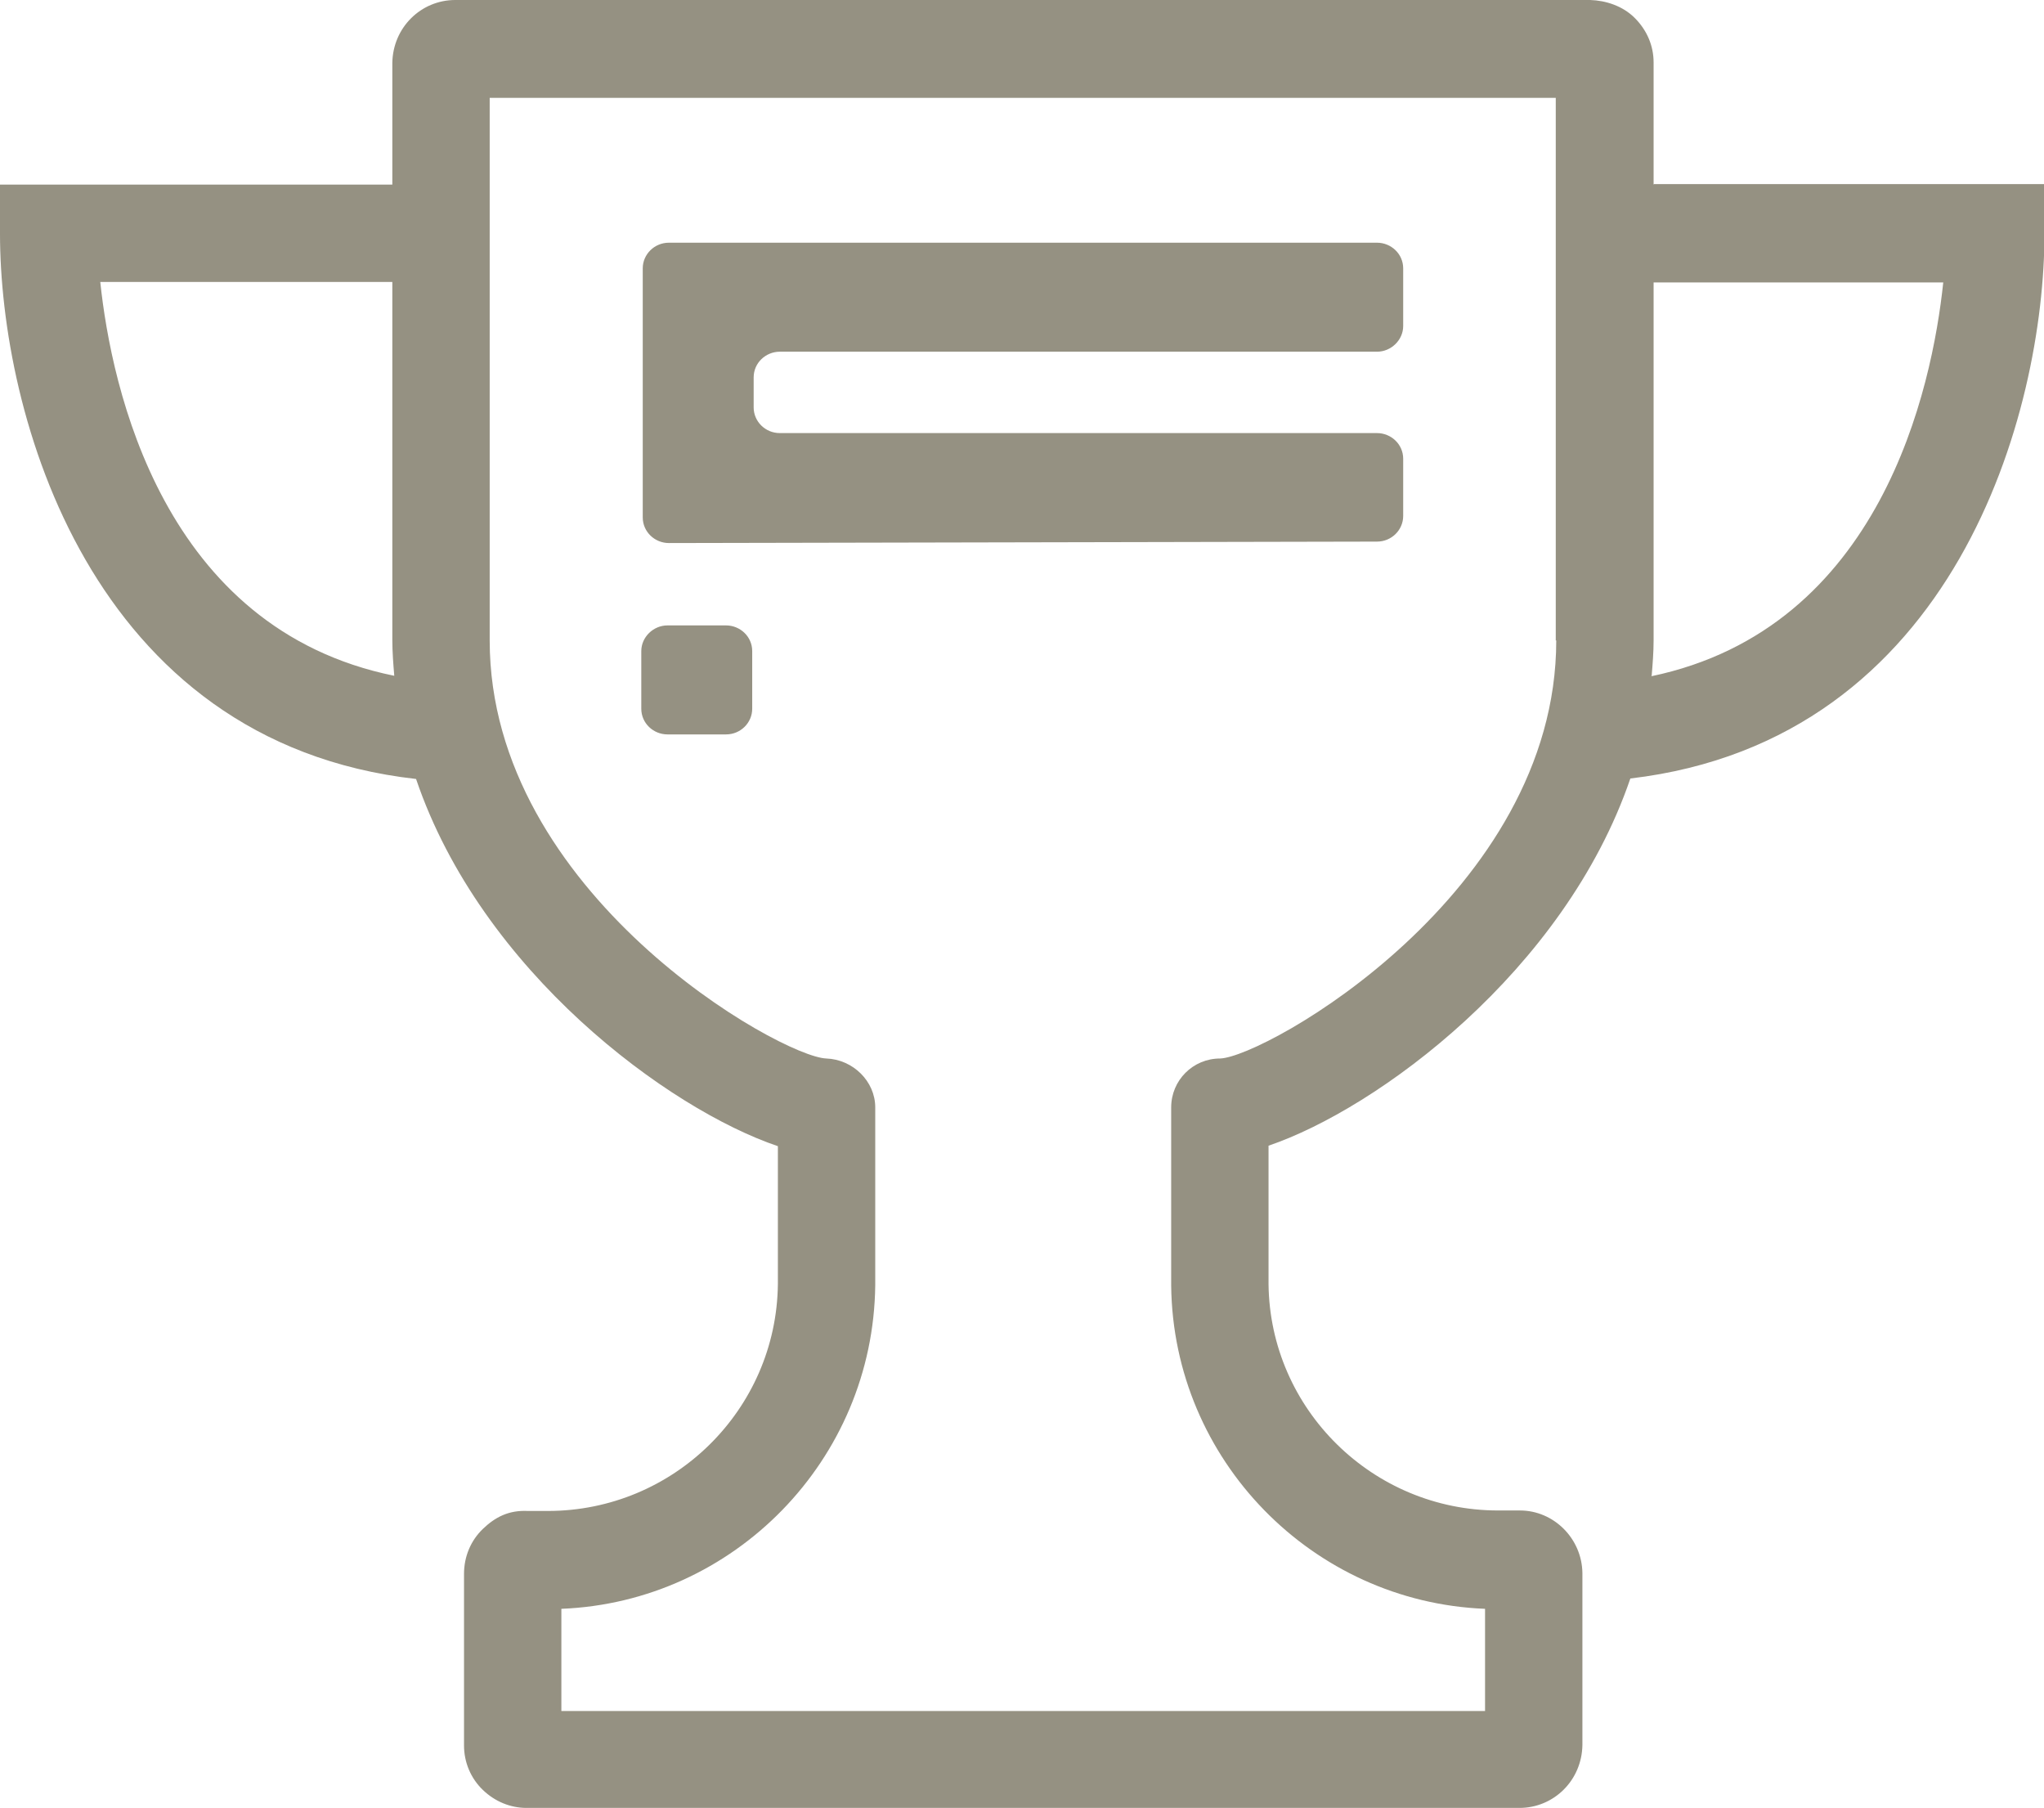
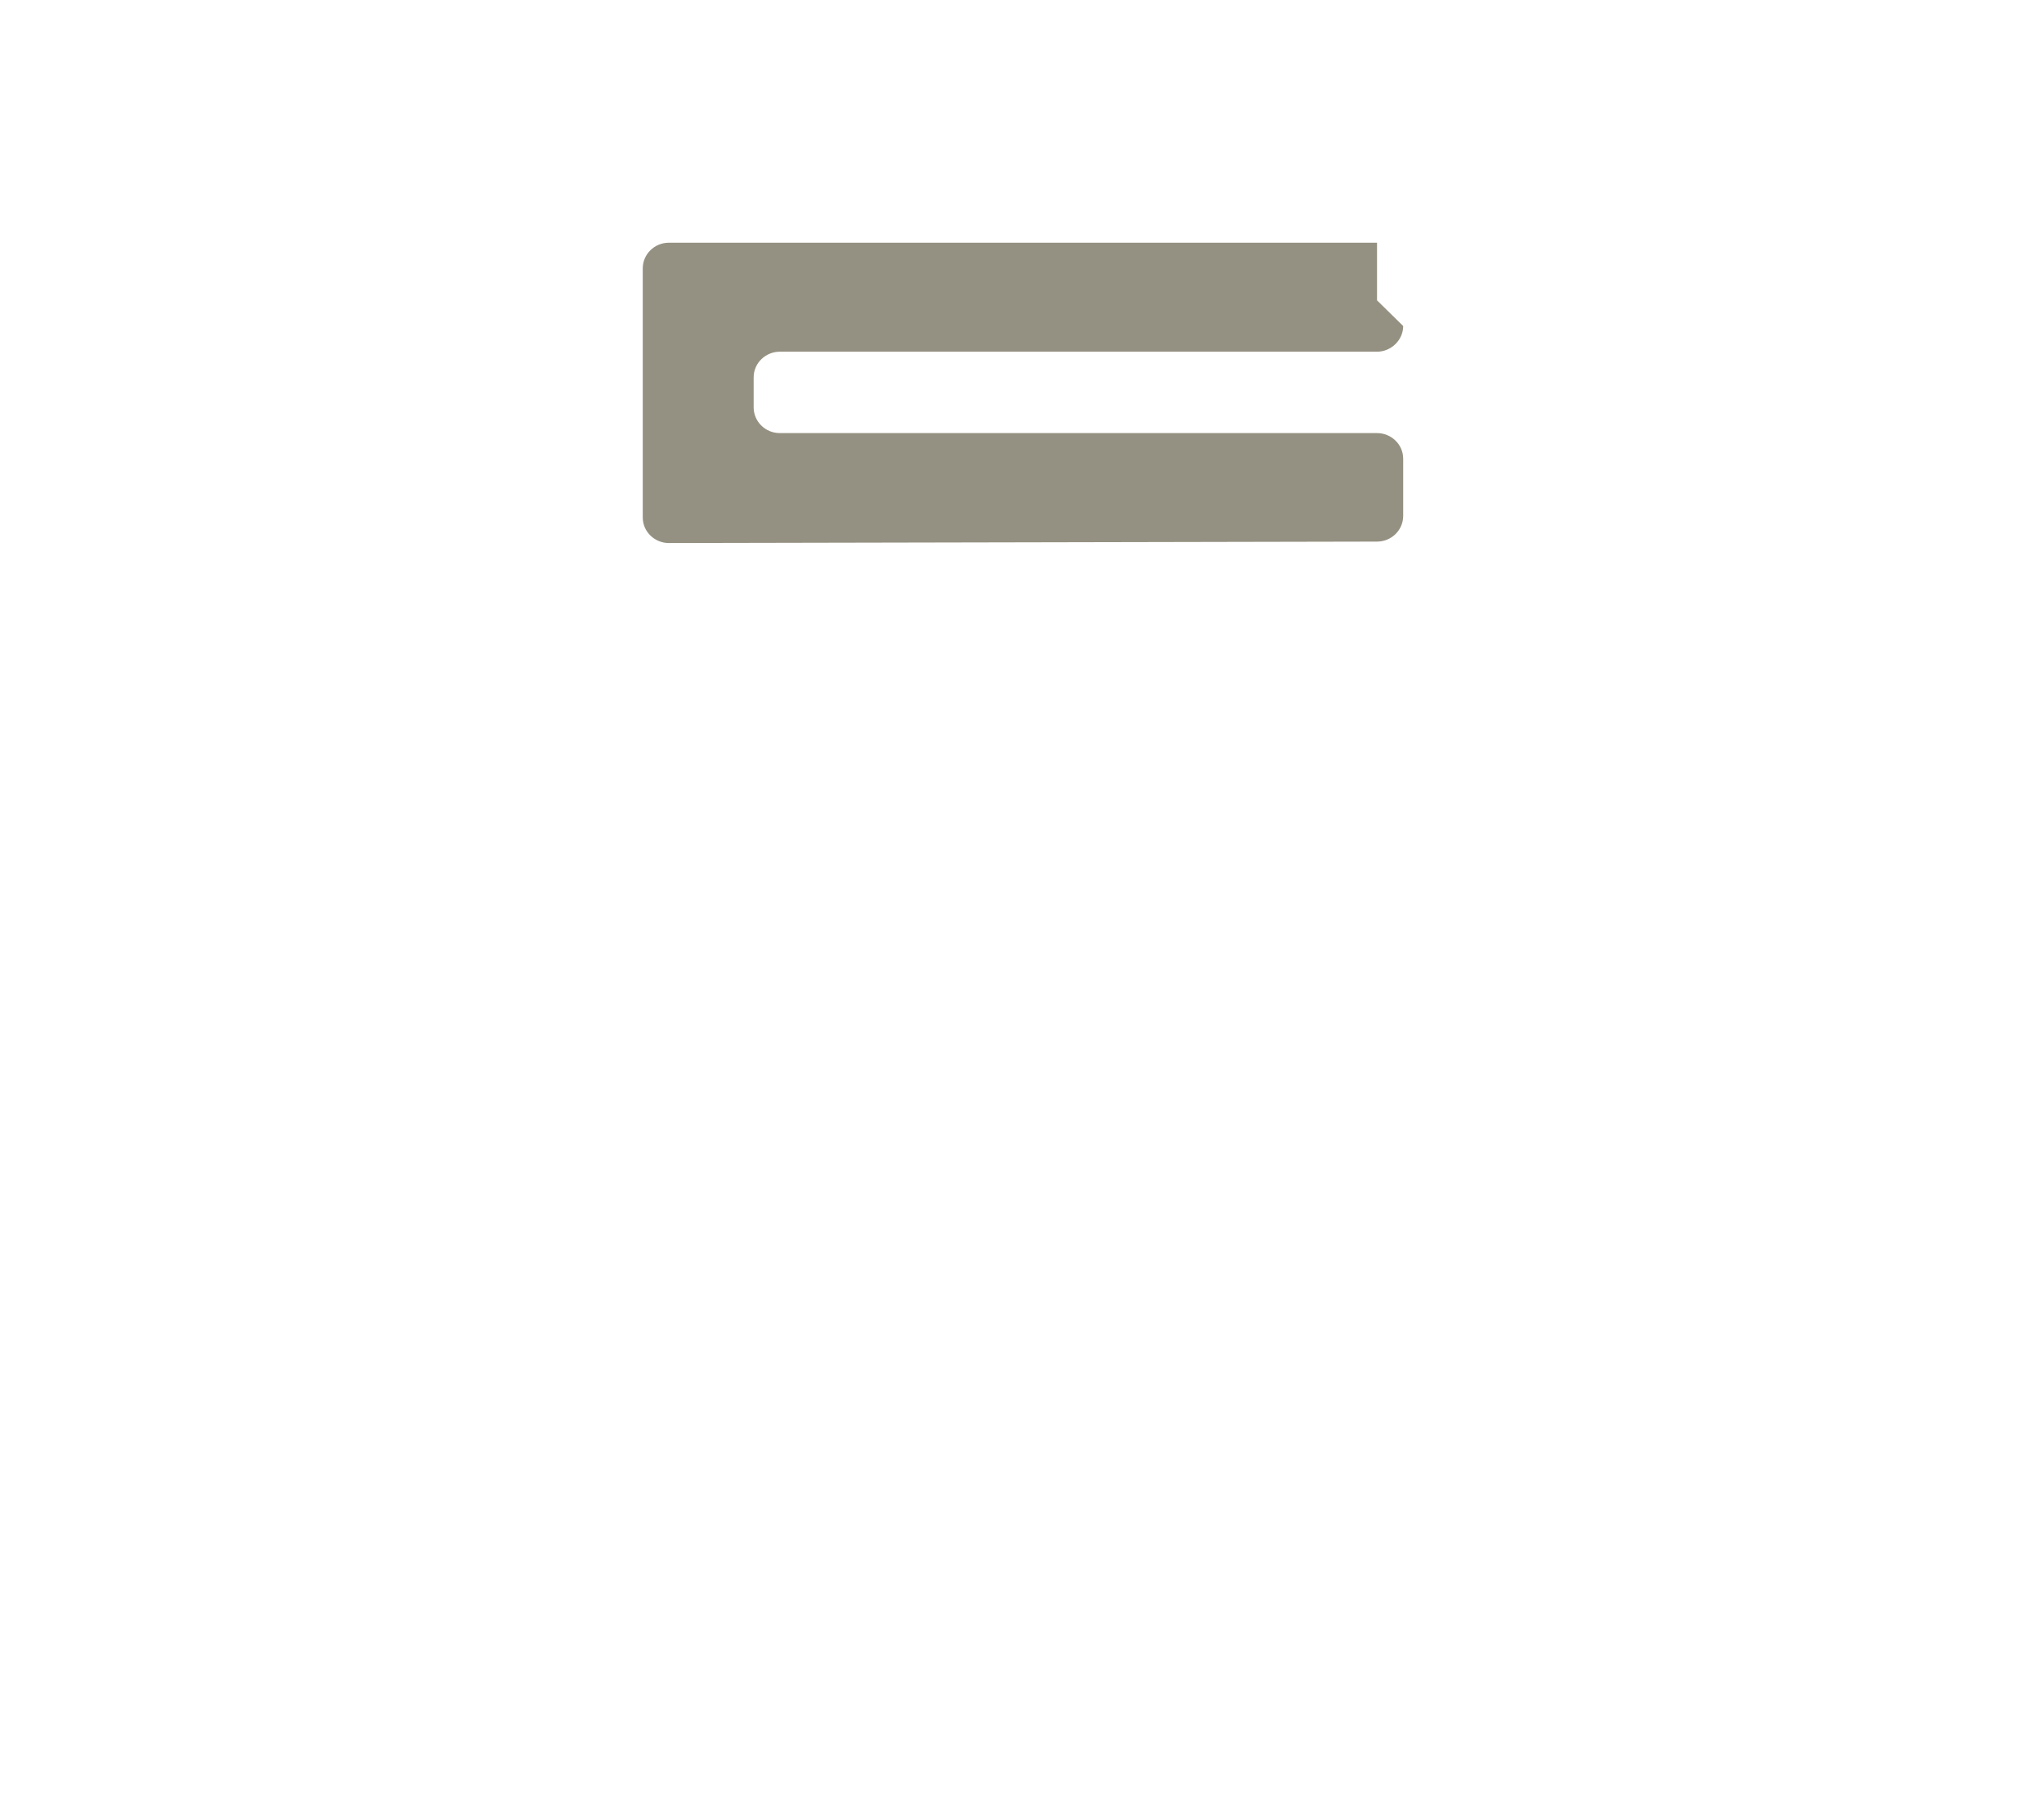
<svg xmlns="http://www.w3.org/2000/svg" viewBox="0 0 42.2 37.32" data-name="Layer 2" id="Layer_2">
  <defs>
    <style>
      .cls-1 {
        fill: #959182;
      }
    </style>
  </defs>
  <g data-name="Layer 1" id="Layer_1-2">
    <g>
-       <path d="M34.14,3.81V1.29c0-.35-.14-.67-.39-.92-.25-.25-.6-.36-.92-.37H9.4c-.71,0-1.29.57-1.3,1.3v2.51H0v1.01c0,3.7,1.84,10.5,8.59,11.26,1.35,3.98,5.22,6.82,7.47,7.58v2.85c-.03,2.59-2.15,4.68-4.75,4.68h-.41c-.4-.02-.68.13-.93.37-.25.24-.39.57-.39.93v3.54c0,.35.14.68.39.92.25.24.57.37.9.37h20.5c.71,0,1.29-.57,1.3-1.3v-3.55c-.01-.71-.59-1.29-1.29-1.29h-.45c-2.59,0-4.71-2.09-4.74-4.67v-2.86c2.24-.76,6.11-3.6,7.47-7.58,6.72-.79,8.55-7.57,8.55-11.26v-1.01h-8.06ZM2.08,5.82h6.02v7.39c0,.25.02.5.04.74-4.78-.97-5.84-5.95-6.07-8.13ZM32.13,13.22c0,5.22-6.01,8.6-6.94,8.63-.56,0-1.01.45-1.01,1.01v3.68c.04,3.6,2.92,6.53,6.48,6.67v2.11H11.59v-2.11c3.56-.14,6.44-3.07,6.48-6.68v-3.67c0-.54-.46-.99-1.01-1.01-.93-.03-6.95-3.4-6.95-8.63V2.02h22.01v11.2ZM34.1,13.95c.02-.24.04-.49.04-.73v-7.39h5.98c-.23,2.18-1.28,7.14-6.03,8.13Z" class="cls-1" />
      <g>
-         <path d="M15.53,14.63c0,.29-.24.53-.54.53h-1.21c-.29,0-.54-.23-.54-.53v-1.19c0-.29.25-.53.54-.53h1.21c.29,0,.54.23.54.53v1.19Z" class="cls-1" />
-         <path d="M28.97,6.73c0,.29-.25.53-.54.53h-12.33c-.29,0-.54.23-.54.53v.62c0,.29.24.53.54.53h12.33c.29,0,.54.23.54.53v1.18c0,.29-.24.53-.54.53l-14.62.03c-.29,0-.54-.23-.54-.53v-5.14c0-.29.24-.53.54-.53h14.62c.29,0,.54.23.54.53v1.19Z" class="cls-1" />
+         <path d="M28.97,6.73c0,.29-.25.53-.54.53h-12.33c-.29,0-.54.23-.54.53v.62c0,.29.24.53.54.53h12.33c.29,0,.54.23.54.53v1.18c0,.29-.24.53-.54.53l-14.62.03c-.29,0-.54-.23-.54-.53v-5.14c0-.29.24-.53.54-.53h14.62v1.19Z" class="cls-1" />
      </g>
    </g>
  </g>
</svg>